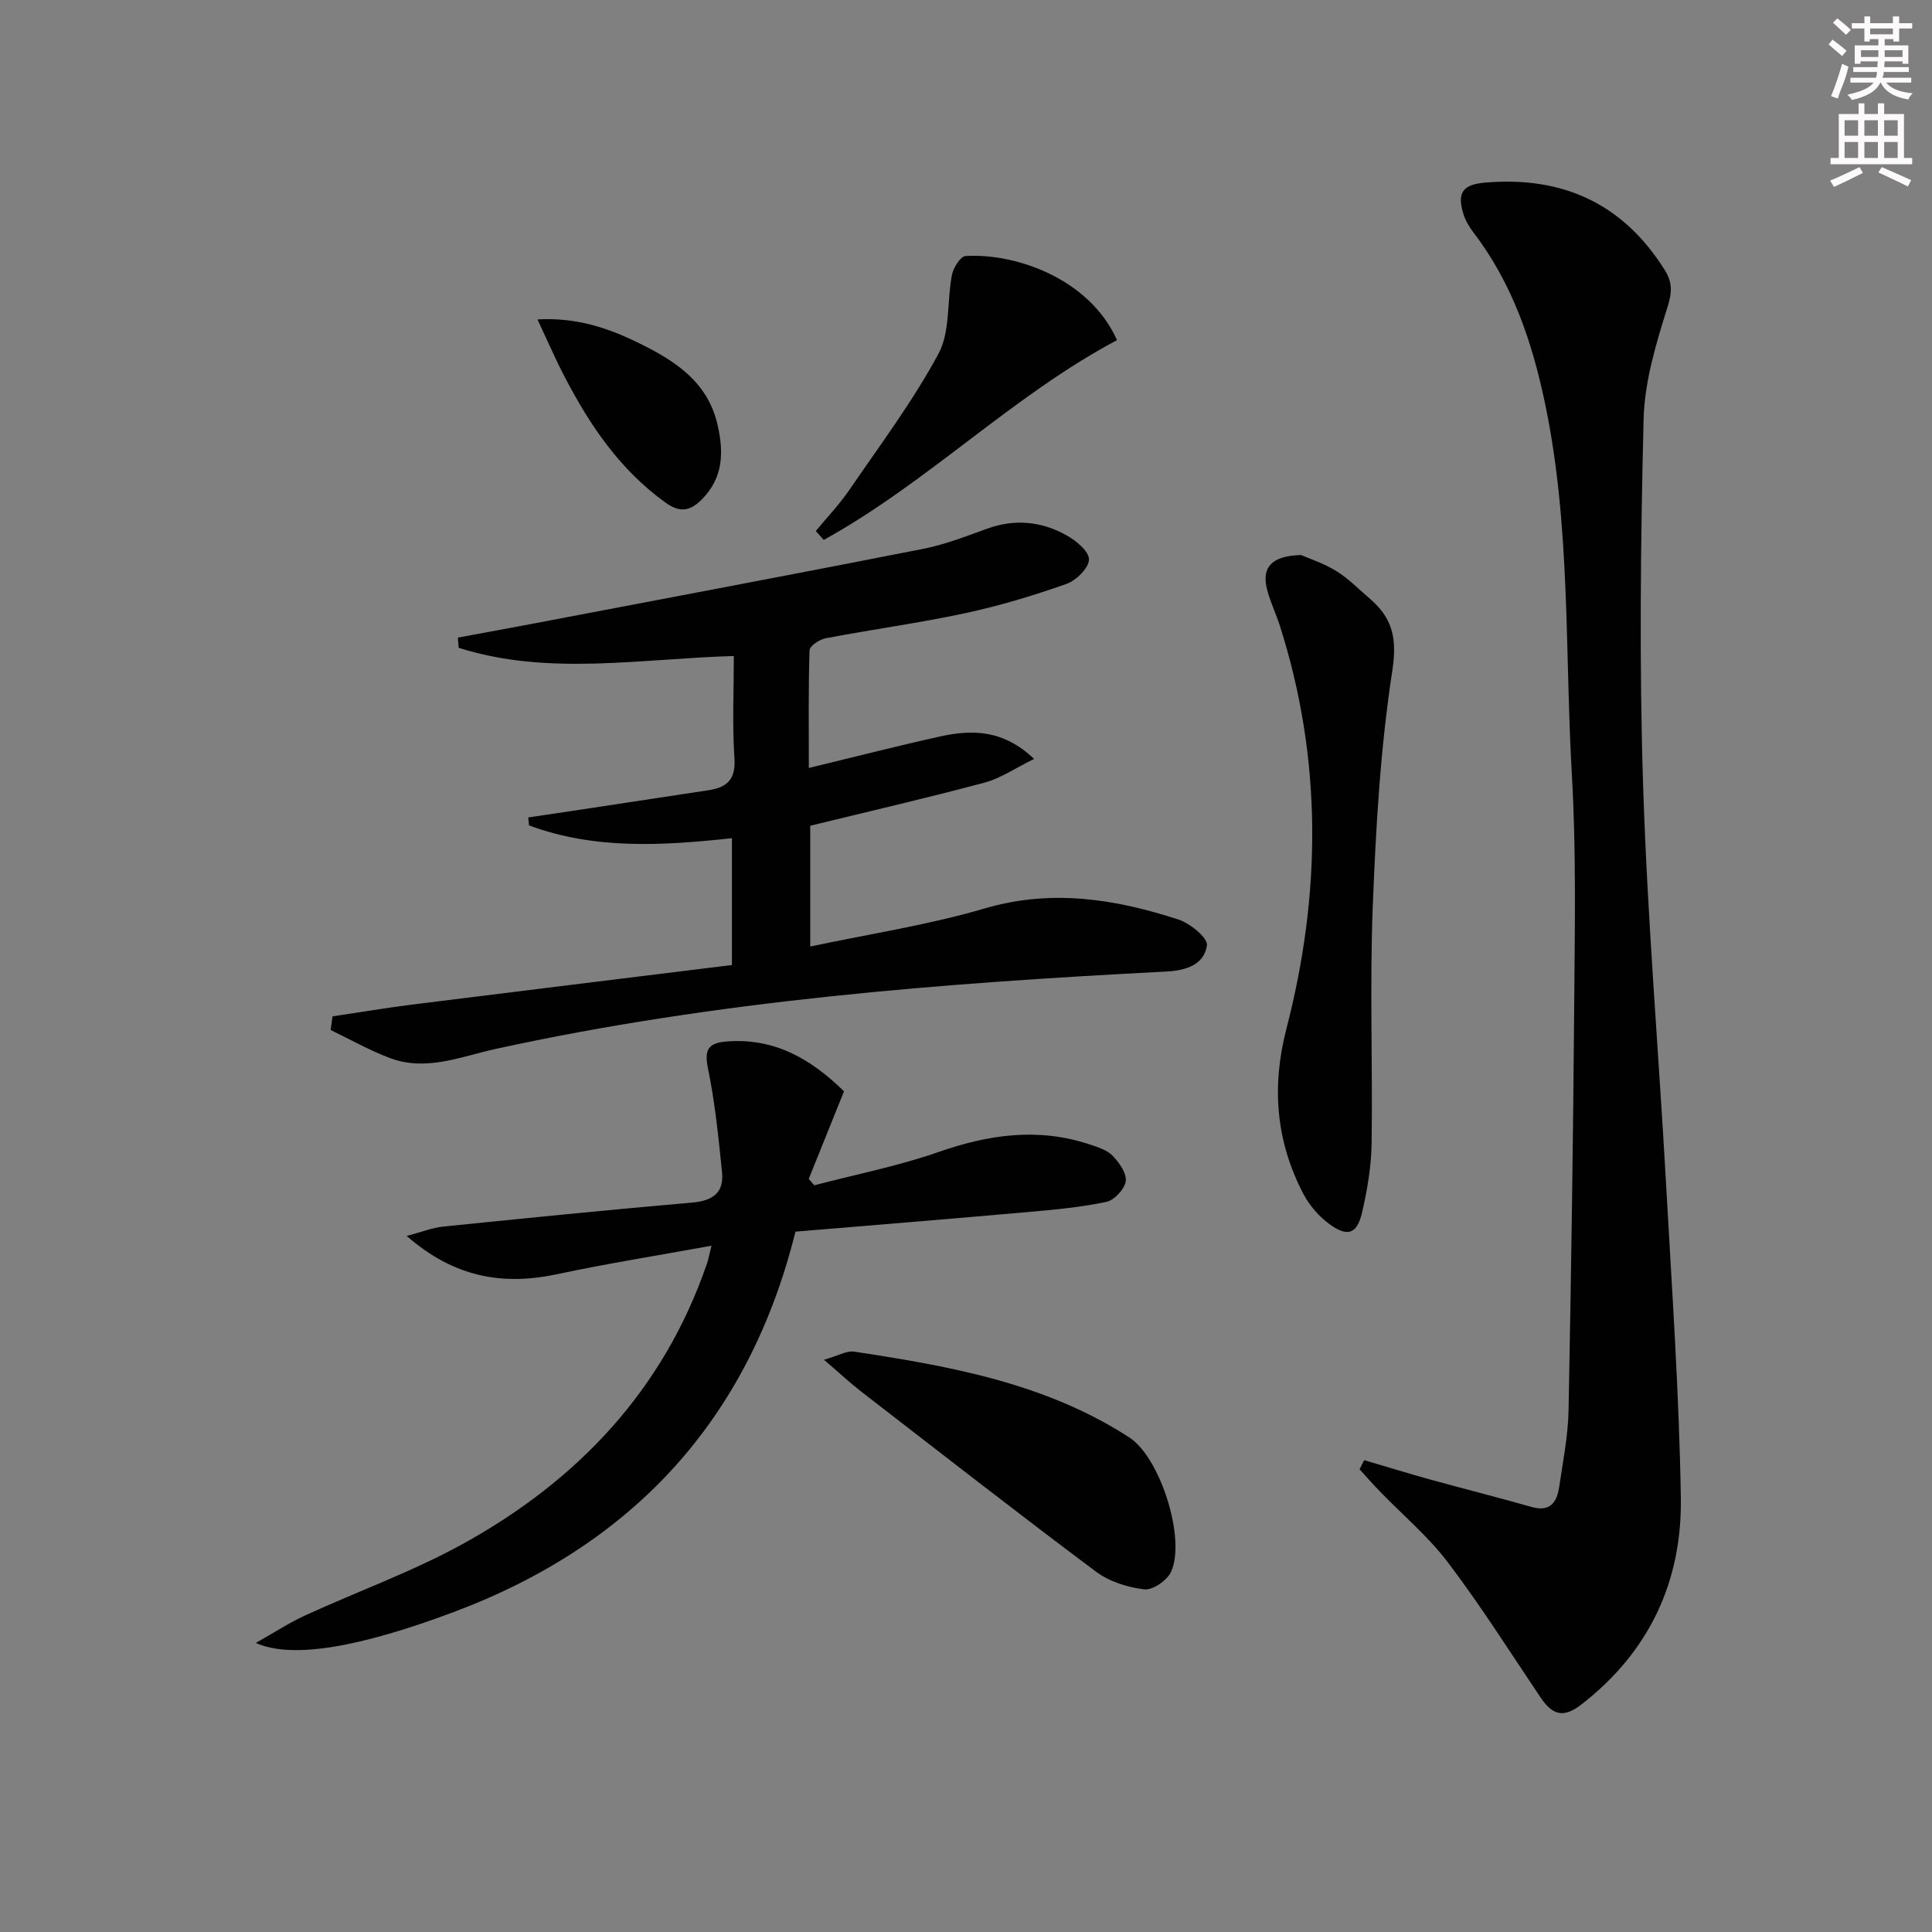
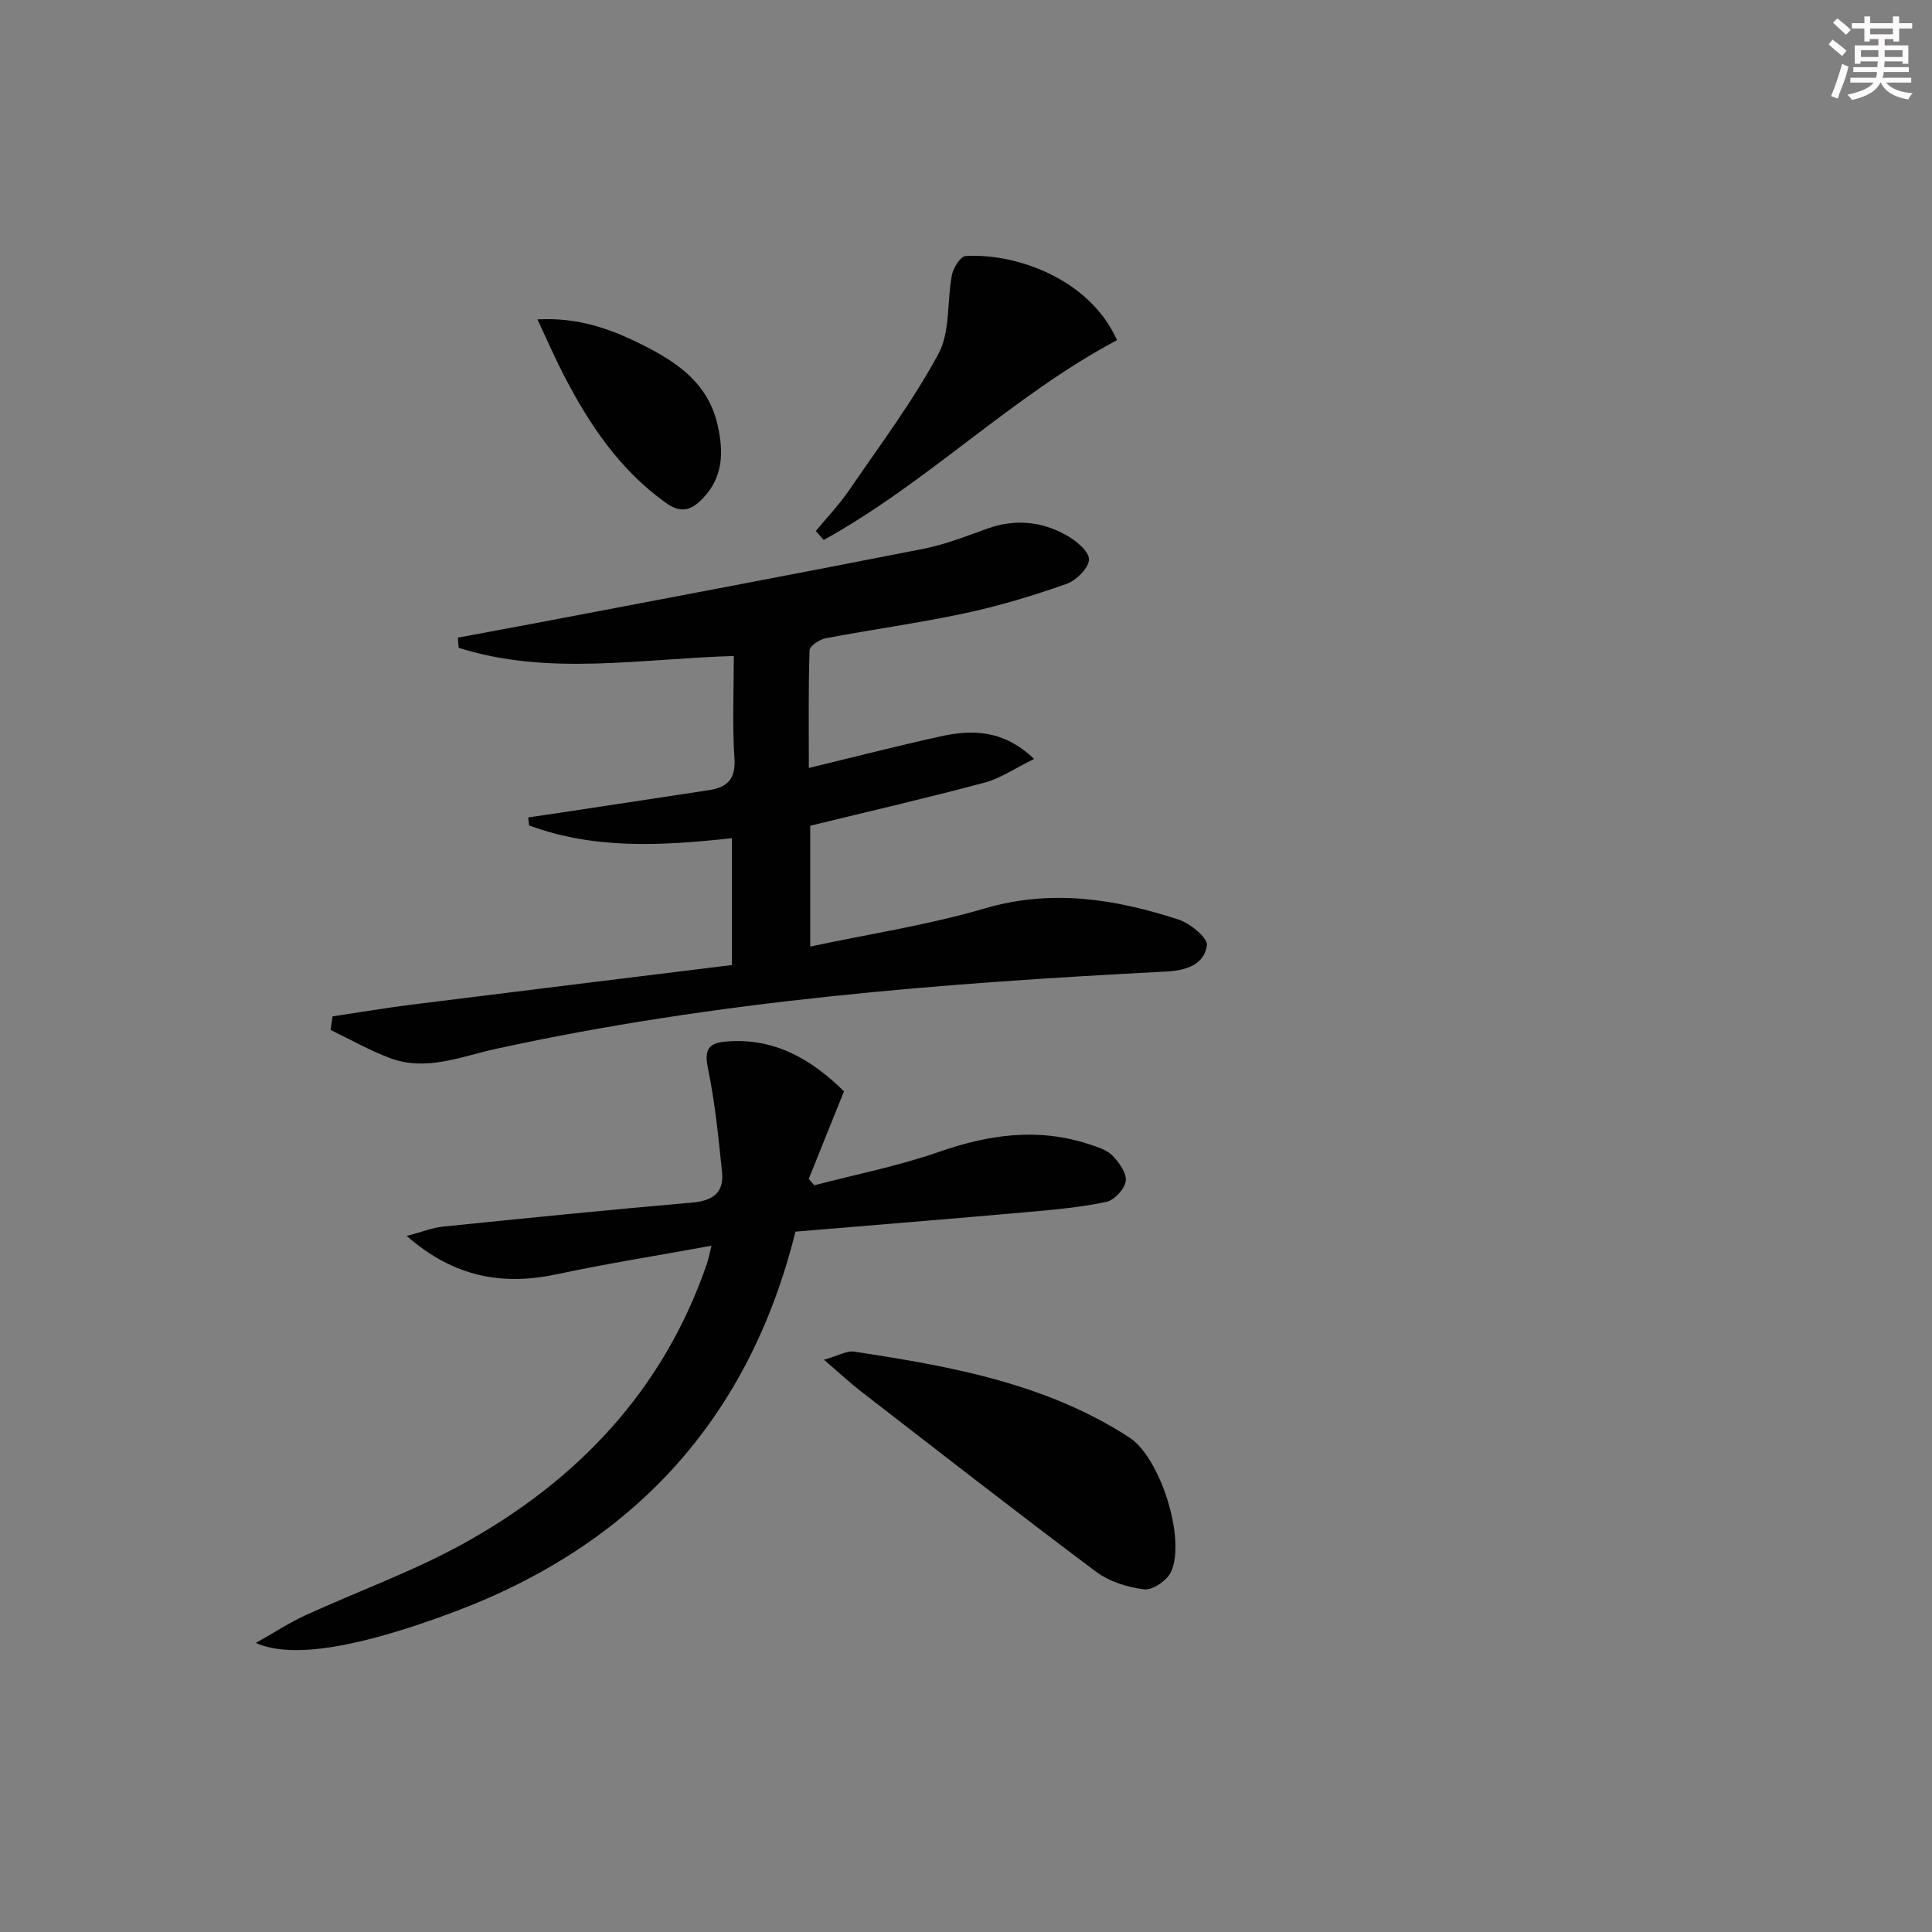
<svg xmlns="http://www.w3.org/2000/svg" enable-background="new 0 0 400 400" viewBox="0 0 400 400">
  <rect x="0" y="0" width="400" height="400" fill="#808080" stroke="none" />
  <g fill="#010102">
-     <path d="m282.44 302.31c4.53 1.33 9.05 2.73 13.6 3.99 7.01 1.94 14.06 3.71 21.06 5.7 3.83 1.09 5.24-.96 5.71-4.14.77-5.26 1.84-10.53 1.94-15.82.55-28.3.96-56.6 1.18-84.91.12-15.49.41-31.02-.48-46.47-1.48-25.69-.24-51.6-5.54-77-2.67-12.78-6.77-24.98-14.85-35.53-.89-1.17-1.69-2.53-2.11-3.92-1.32-4.39-.03-6.01 4.49-6.4 16.05-1.38 28.59 4.29 37.24 18.12 1.6 2.56 1.52 4.59.55 7.68-2.36 7.53-4.75 15.4-4.94 23.19-.62 25.26-.91 50.57-.1 75.82.88 27.57 3.22 55.09 4.76 82.64 1.2 21.58 2.7 43.17 3.05 64.77.28 17.36-6.52 31.97-20.61 42.88-3.85 2.98-6.08 2.02-8.44-1.48-6.3-9.37-12.35-18.94-19.16-27.93-4.08-5.4-9.4-9.85-14.14-14.76-1.43-1.48-2.78-3.02-4.17-4.54.32-.62.64-1.25.96-1.89z" />
    <path d="m68.85 210.43c5.44-.81 10.86-1.73 16.31-2.42 22.05-2.77 44.11-5.46 66.38-8.21 0-9.52 0-17.74 0-26.26-14.25 1.54-28.38 2.42-42.01-2.65-.05-.55-.1-1.1-.16-1.65 2.94-.44 5.89-.87 8.83-1.31 9.51-1.44 19.02-2.88 28.53-4.33 3.79-.58 5.63-2.23 5.33-6.61-.47-6.94-.13-13.93-.13-21.17-19.3.54-38.39 4.19-56.97-1.7-.05-.7-.11-1.4-.16-2.11 5.39-1 10.79-1.99 16.18-3.01 26.72-5.09 53.45-10.11 80.13-15.36 4.53-.89 8.92-2.62 13.29-4.19 5.68-2.05 11.17-1.52 16.31 1.32 2.02 1.12 4.74 3.32 4.75 5.04.01 1.74-2.63 4.37-4.65 5.08-6.86 2.42-13.87 4.54-20.97 6.06-9.57 2.05-19.29 3.37-28.91 5.2-1.27.24-3.29 1.59-3.32 2.48-.26 7.93-.15 15.88-.15 24.37 9.51-2.3 18.31-4.56 27.17-6.52 6.64-1.47 13.1-1.43 19.47 4.65-3.89 1.9-6.91 4-10.25 4.9-11.84 3.17-23.79 5.92-36.1 8.93v25.01c12.32-2.62 24.45-4.46 36.13-7.89 13.86-4.07 26.99-1.96 40.08 2.29 2.43.79 6.13 3.81 5.92 5.35-.53 3.93-4.2 5.2-8.29 5.42-46.65 2.41-93.17 6.02-138.94 16.02-7.26 1.59-14.42 4.73-21.95 1.89-4.21-1.59-8.18-3.84-12.25-5.8.13-.94.26-1.88.4-2.82z" />
    <path d="m147.31 257.91c-11.1 2.03-21.57 3.68-31.92 5.89-11.28 2.41-21.34.7-31.19-7.91 3.1-.81 5.3-1.71 7.56-1.94 17.18-1.75 34.37-3.48 51.57-4.97 4.23-.37 6.6-2.05 6.16-6.29-.74-7.21-1.46-14.46-2.92-21.54-.8-3.89.13-5.22 3.82-5.52 9.98-.81 17.62 3.69 24.35 10.32-2.47 6.14-4.89 12.14-7.3 18.13.38.44.76.88 1.15 1.32 8.59-2.25 17.36-3.97 25.72-6.89 10.38-3.62 20.6-5.1 31.2-1.6 1.71.56 3.65 1.16 4.84 2.37 1.37 1.41 2.95 3.64 2.72 5.28s-2.37 3.93-4.02 4.28c-5.33 1.12-10.81 1.62-16.25 2.1-15.88 1.41-31.78 2.69-48.11 4.06-9.64 38.83-33.6 64.86-70.87 78.8-19.35 7.24-33.35 9.73-40.86 6.35 3.93-2.21 6.96-4.2 10.21-5.69 10.85-4.98 22.18-9.04 32.6-14.78 23.8-13.12 41.6-31.86 50.6-58.07.31-.93.48-1.91.94-3.7z" />
-     <path d="m269.37 114.91c1.64.72 4.66 1.7 7.29 3.31 2.52 1.55 4.63 3.76 6.91 5.7 4.69 3.99 5.73 8.17 4.7 14.89-2.49 16.17-3.42 32.63-4.06 49-.63 16.28 0 32.61-.23 48.92-.07 4.76-.89 9.58-1.96 14.24-1.05 4.53-2.99 5.22-6.76 2.48-2.19-1.6-4.17-3.89-5.43-6.3-5.67-10.89-6.6-22.15-3.48-34.2 7.2-27.85 7.46-55.74-1.37-83.4-.76-2.37-1.84-4.64-2.52-7.03-1.41-4.85.53-7.44 6.91-7.61z" />
    <path d="m170.59 281.52c3.05-.86 4.74-1.91 6.25-1.68 19.89 3.02 39.67 6.54 56.99 17.78 6.37 4.13 11.74 20.95 8.63 27.8-.81 1.78-3.8 3.84-5.54 3.64-3.46-.41-7.27-1.61-10.03-3.68-16.35-12.23-32.45-24.8-48.61-37.29-2.22-1.71-4.25-3.62-7.69-6.57z" />
    <path d="m231.27 70.42c-21.67 11.5-39.17 29.47-60.73 41.37-.55-.62-1.09-1.24-1.64-1.85 2.33-2.82 4.89-5.49 6.94-8.5 6.35-9.28 13.16-18.35 18.47-28.22 2.47-4.59 1.72-10.86 2.78-16.31.29-1.48 1.76-3.83 2.82-3.9 10.08-.63 25.53 4.46 31.36 17.41z" />
    <path d="m111.28 66.13c7.95-.44 14.46 1.72 20.68 4.75 7.57 3.68 14.58 8.03 16.63 17.18 1.26 5.63 1.15 10.81-3.21 15.26-2.46 2.51-4.57 2.93-7.65.7-9.44-6.81-15.68-16.07-20.91-26.17-1.89-3.63-3.51-7.39-5.54-11.72z" />
  </g>
  <path d="m378.6 9.2.8-1c.9.7 1.9 1.4 2.9 2.3l-.9 1.1c-1.1-.9-2-1.7-2.8-2.4zm.5 10.7c.9-2.1 1.6-4.3 2.3-6.7.4.2.8.4 1.3.6-.7 3.1-1.5 4.3-2.2 6.6zm.4-15.2.9-.9c1 .8 2 1.6 2.8 2.4l-1 1c-1-.9-1.9-1.8-2.7-2.5zm12.5-1.3h1.2v1.4h2.7v1.1h-2.7v2.7h-1.2v-.5h-1.8v1.3h4.9v3.8h-1.2v-.5h-3.7c0 .4-.1.9-.1 1.2h5.1v1h-5.2c0 .5-.1.9-.3 1.2h6v1h-5.2c1.1 1.3 2.9 2 5.5 2.2-.4.4-.7.8-.9 1.3-2.9-.5-4.8-1.6-5.7-3.5h-.1c-.8 1.7-2.7 2.9-5.9 3.6-.2-.4-.6-.8-.9-1.1 2.8-.6 4.6-1.4 5.4-2.5h-4.8v-1h5.3c.1-.3.2-.7.2-1.2h-4.9v-1h5c0-.4 0-.8.1-1.2h-3.6v.5h-1.2v-3.8h4.9v-1.3h-1.8v.5h-1.1v-2.7h-2.6v-1.1h2.6v-1.4h1.2v1.4h4.7v-1.4zm-6.7 8.4h3.6c0-.4 0-.9 0-1.4h-3.6zm1.9-4.7h4.7v-1.2h-4.7zm6.7 3.3h-3.7v1.4h3.7z" fill="#fcfafa" />
-   <path d="m384.7 21.4h1.3v2.2h2.8v-2.2h1.3v2.2h4.1v9.1h1.7v1.3h-16.9v-1.3h1.7v-9.1h4.1v-2.2zm.3 13.2.7 1.2c-1.8.9-3.8 1.9-6 2.9-.2-.4-.5-.8-.8-1.3 2.4-1 4.4-2 6.1-2.8zm-3.1-6.5h2.8v-3.2h-2.8zm0 4.6h2.8v-3.3h-2.8v3.2zm4.1-4.6h2.8v-3.2h-2.8zm0 4.6h2.8v-3.3h-2.8zm3.6 1.9c2.1.9 4.1 1.8 6.1 2.7l-.7 1.3c-2.2-1.1-4.2-2-6.1-2.9zm3.3-9.7h-2.8v3.2h2.8zm-2.8 7.8h2.8v-3.3h-2.8z" fill="#fcfafa" />
</svg>